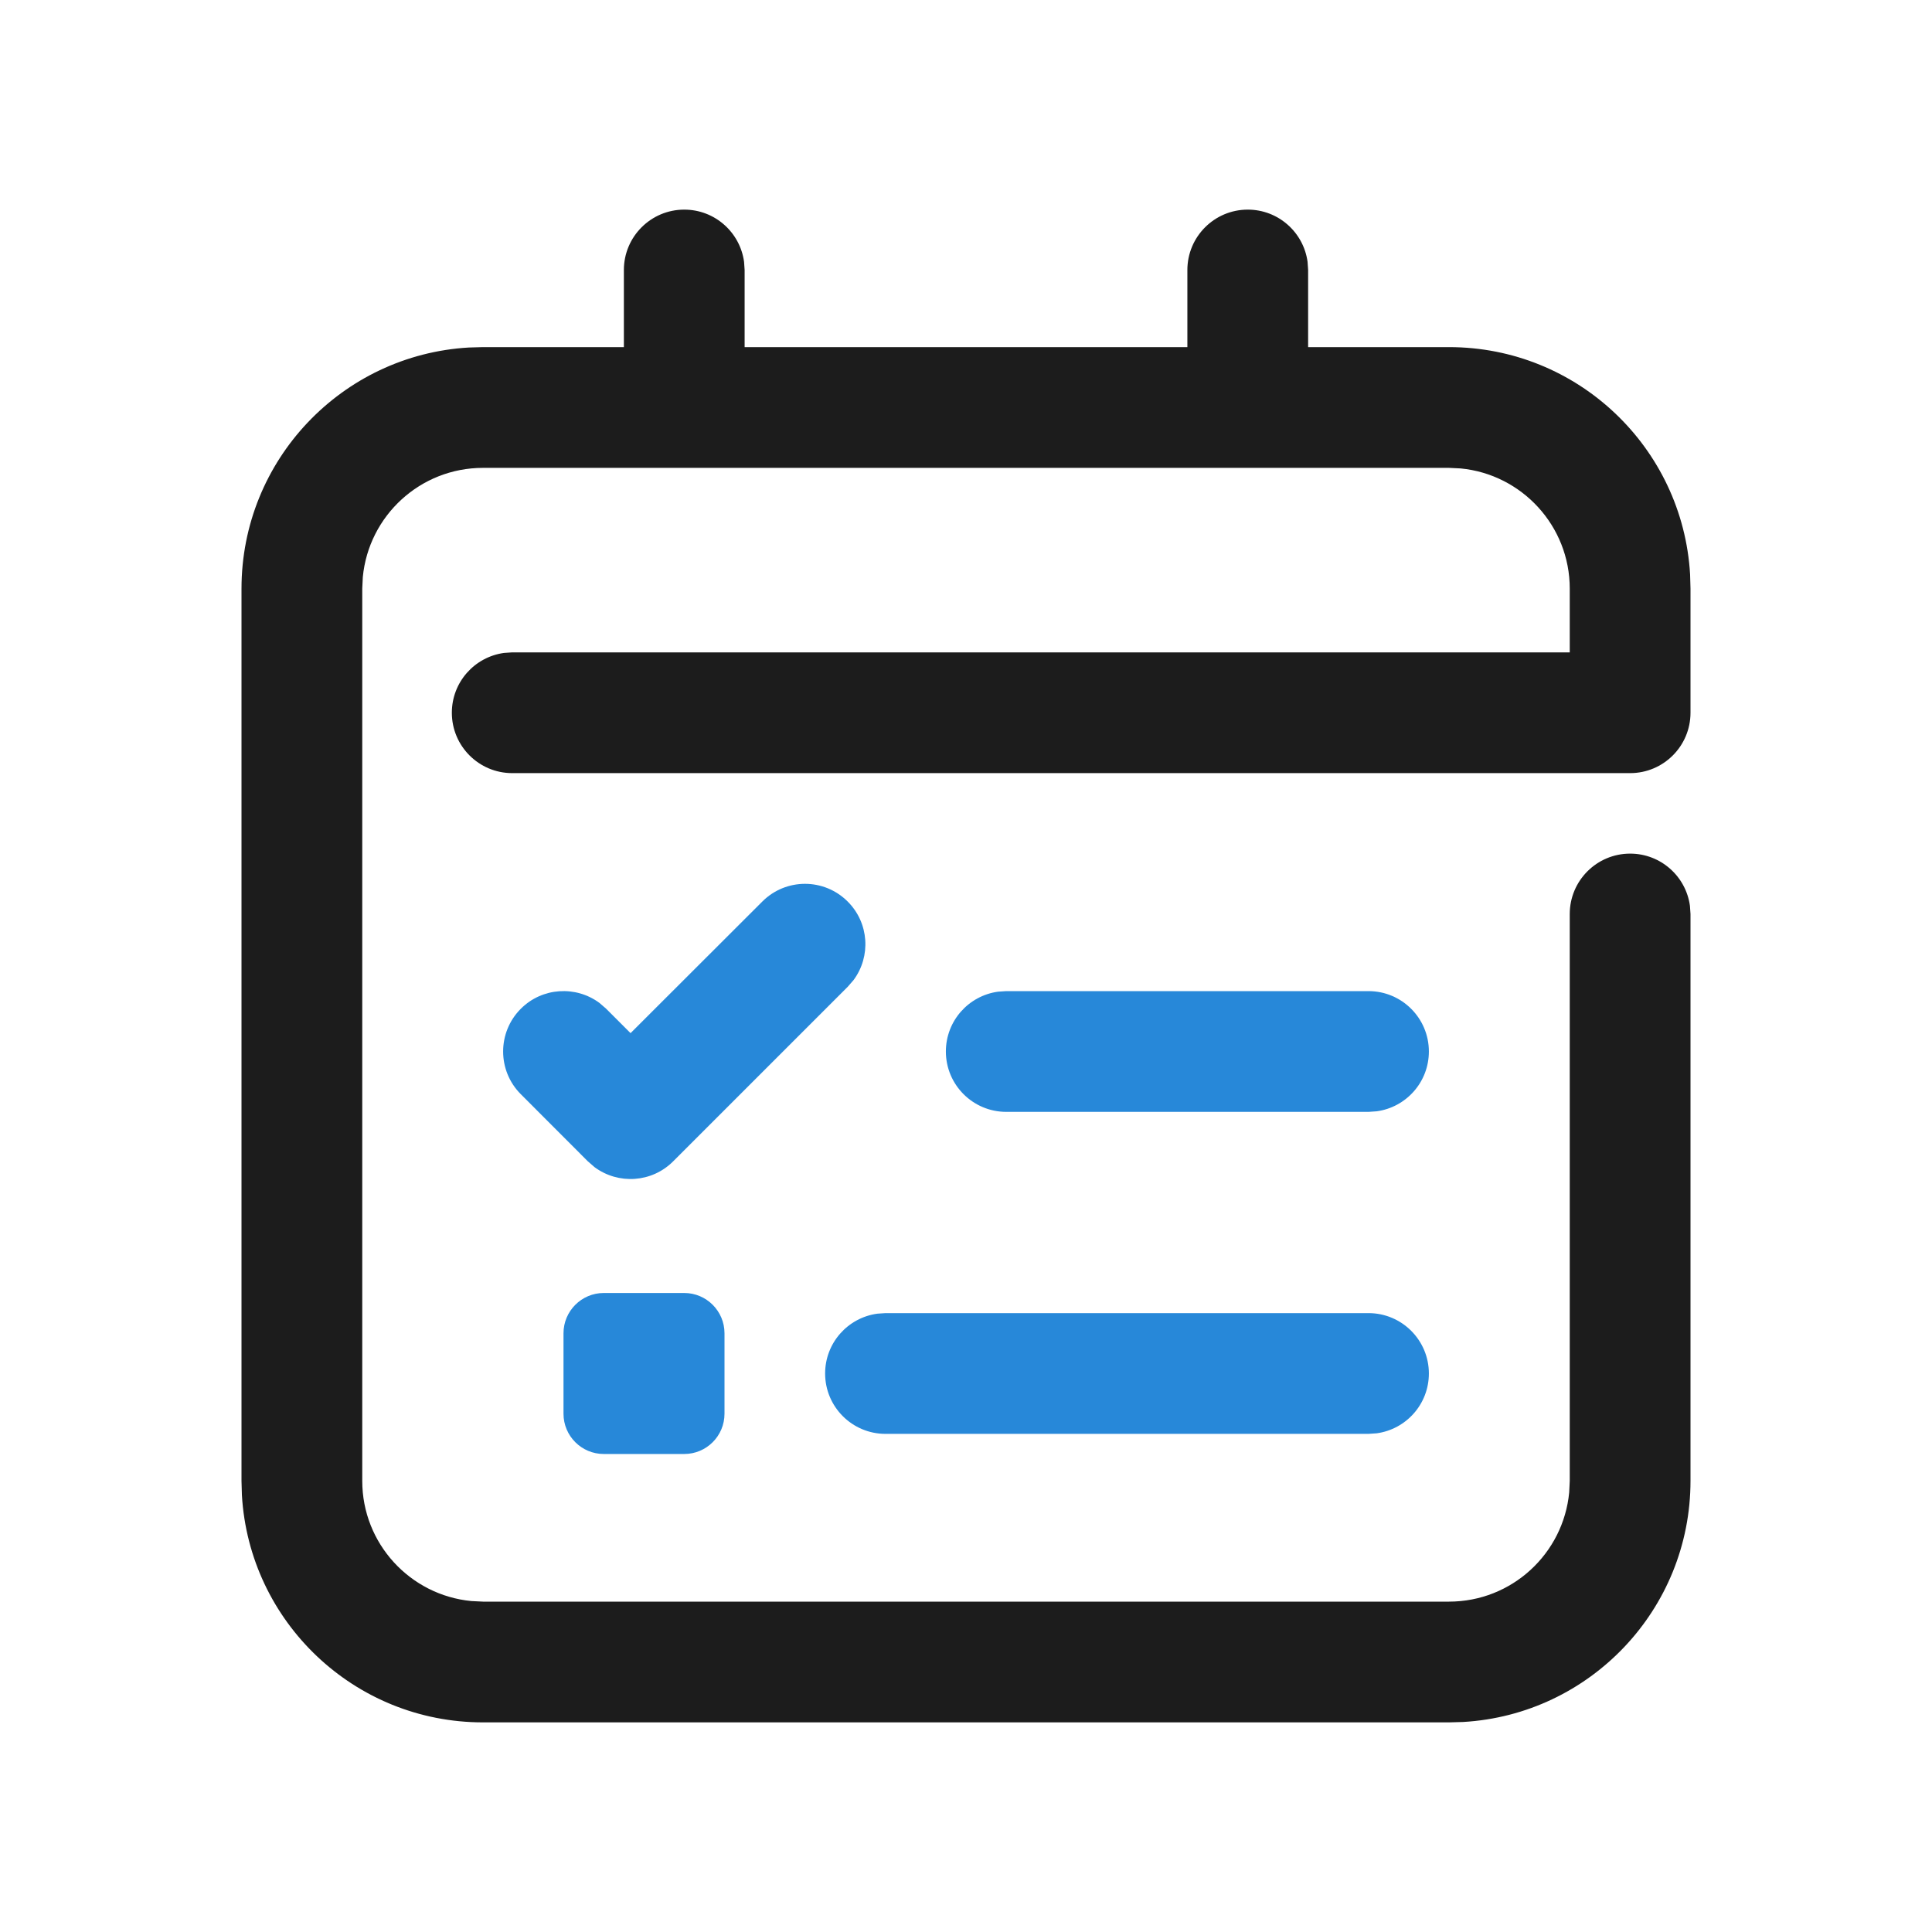
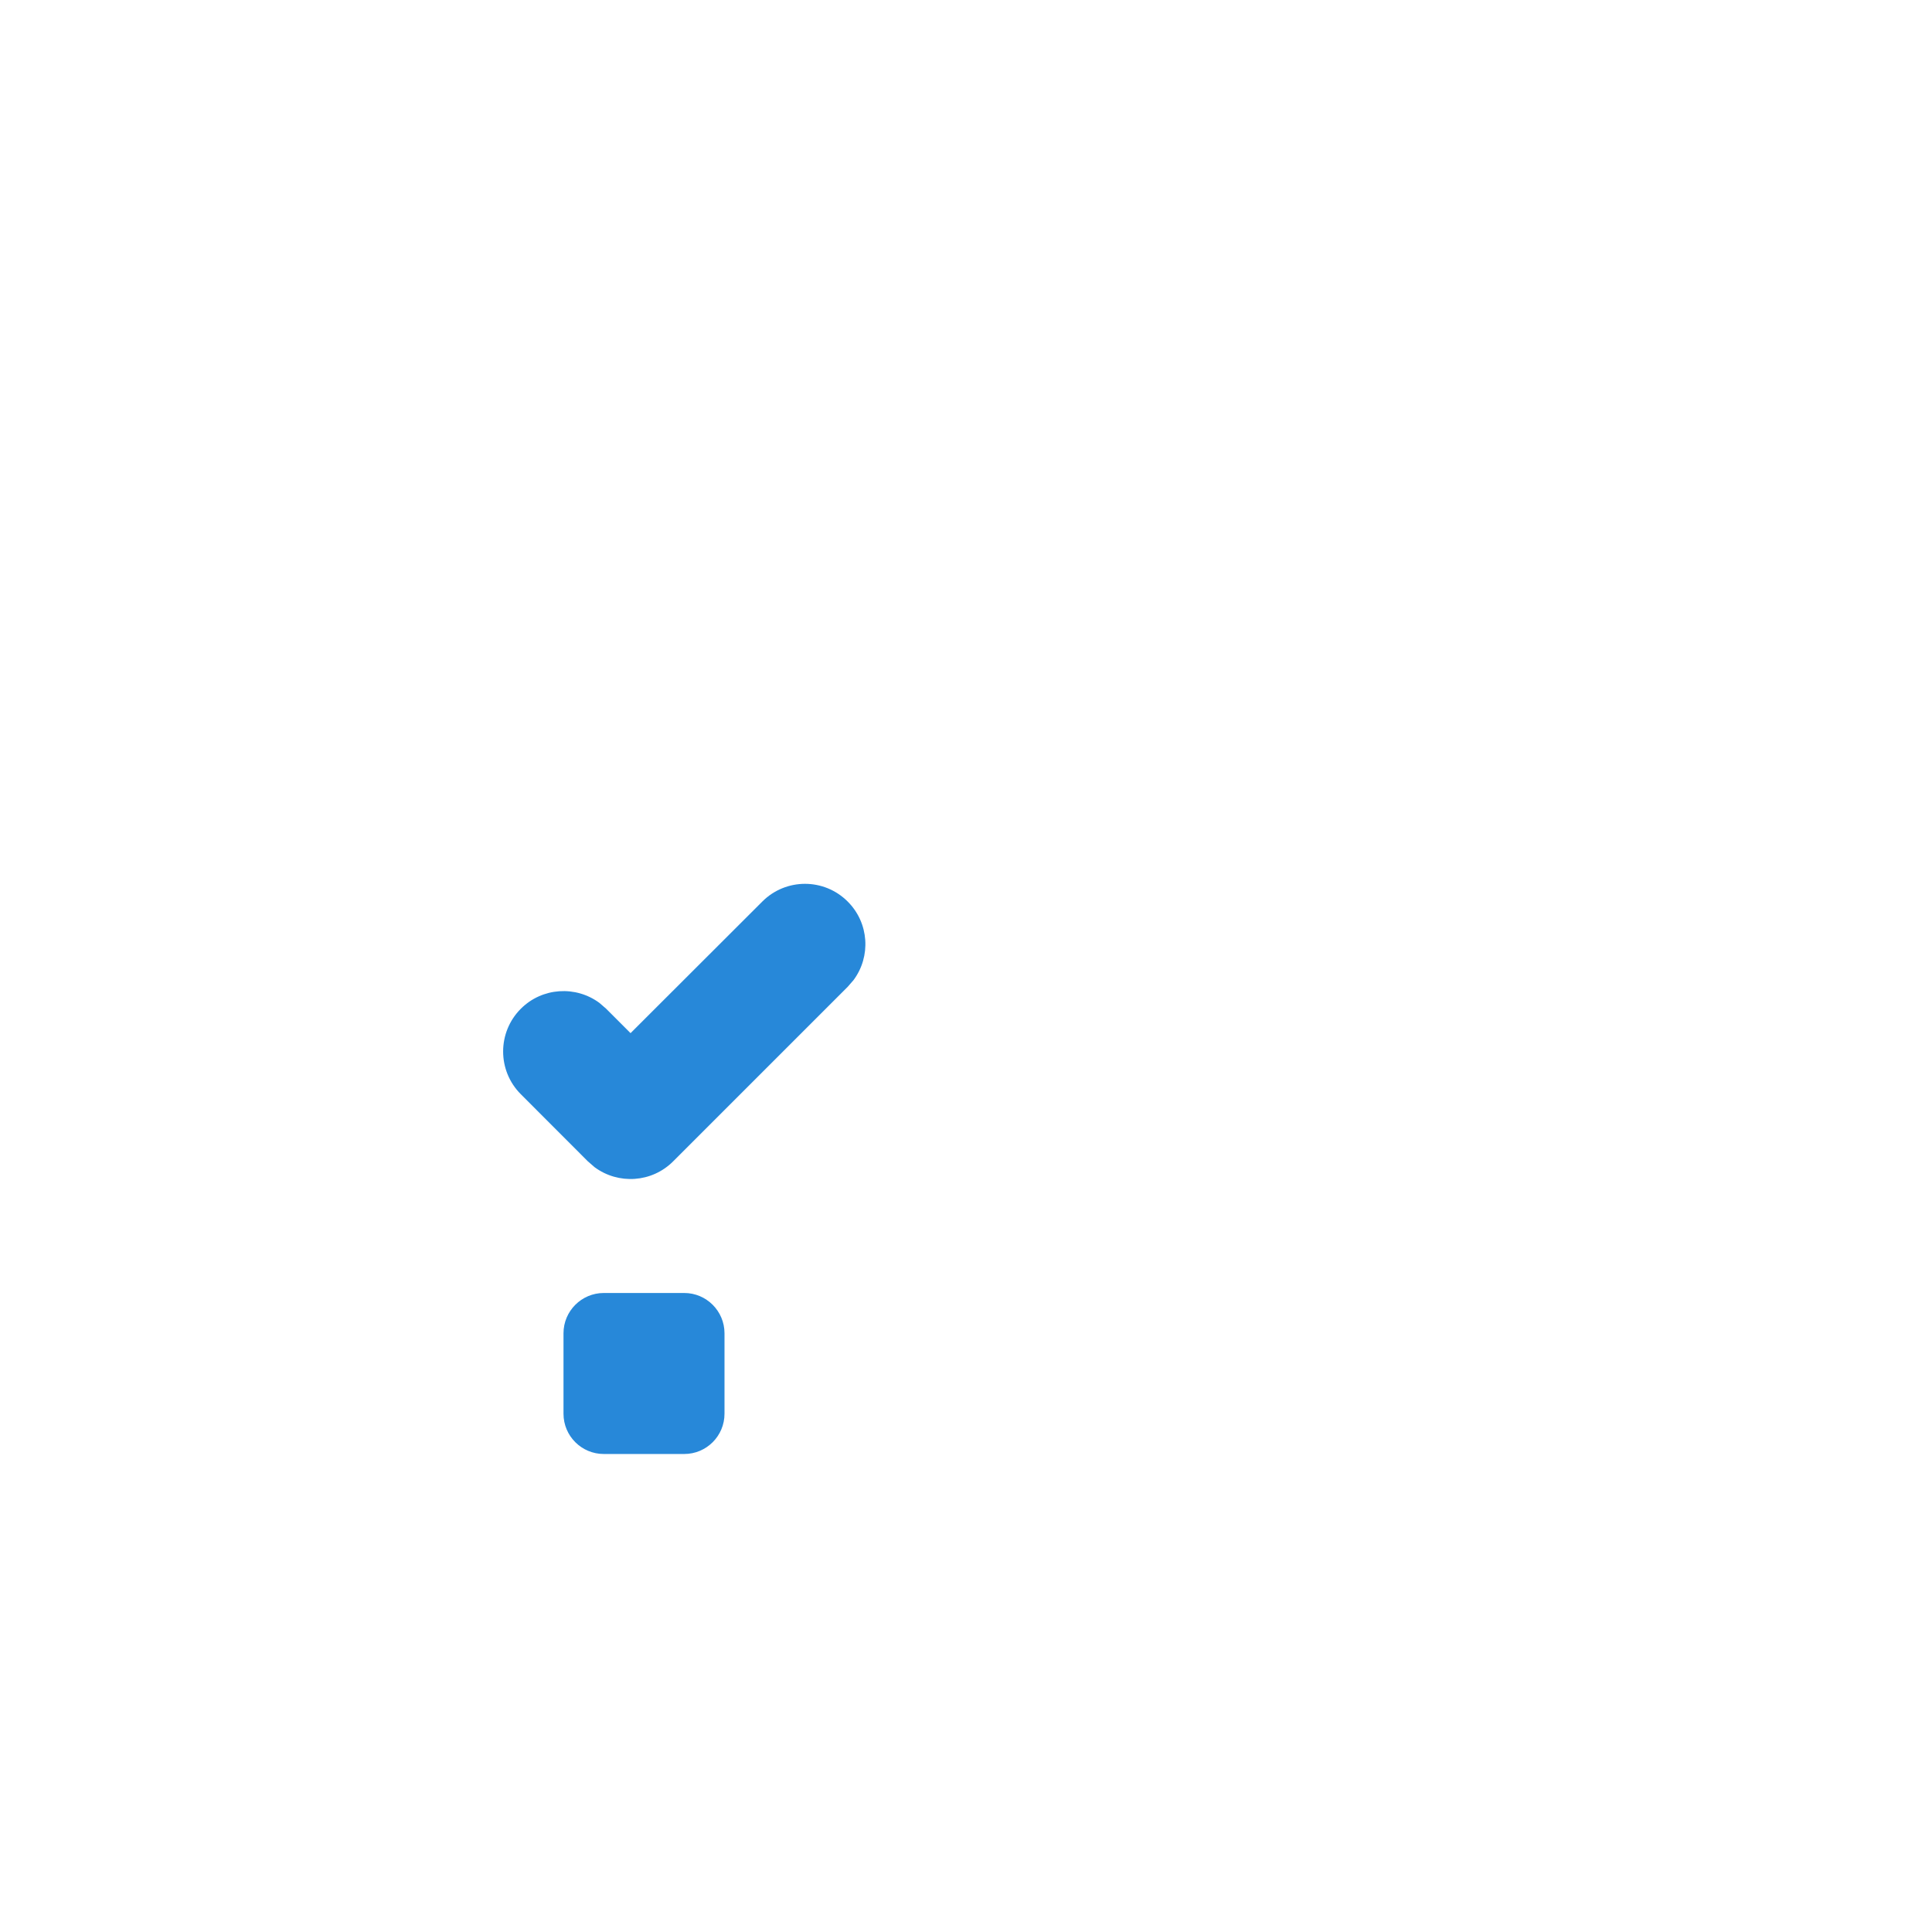
<svg xmlns="http://www.w3.org/2000/svg" width="24px" height="24px" viewBox="0 0 24 24" version="1.1">
  <title>ic/通用/ic_calendar_list_lined</title>
  <desc>Created with Sketch.</desc>
  <g id="服务范围" stroke="none" stroke-width="1" fill="none" fill-rule="evenodd">
    <g id="1-3预约服务pc" transform="translate(-758, -420)">
      <g id="ic/通用/ic_calendar_list_lined" transform="translate(758, 420)">
-         <rect id="矩形" fill="#D8D8D8" fill-rule="nonzero" opacity="0" x="0" y="0" width="24" height="24" />
-         <path d="M6.363,9.604 C5.949,9.604 5.613,9.268 5.613,8.854 C5.613,8.474 5.895,8.161 6.261,8.111 L6.363,8.104 L19.5,8.104 L19.5,7.312 C19.5,6.533 18.905,5.892 18.144,5.819 L18,5.812 L6,5.812 C5.22,5.812 4.58,6.407 4.507,7.168 L4.5,7.312 L4.5,18.396 C4.5,19.175 5.095,19.816 5.856,19.889 L6,19.896 L18,19.896 C18.78,19.896 19.42,19.301 19.493,18.54 L19.5,18.396 L19.5,11.354 C19.5,10.94 19.836,10.604 20.25,10.604 C20.63,10.604 20.943,10.886 20.993,11.252 L21,11.354 L21,18.396 C21,19.993 19.751,21.3 18.176,21.391 L18,21.396 L6,21.396 C4.402,21.396 3.096,20.147 3.005,18.572 L3,18.396 L3,7.312 C3,5.715 4.249,4.408 5.824,4.317 L6,4.312 L7.75,4.312 L7.75,3.354 C7.75,2.94 8.086,2.604 8.5,2.604 C8.88,2.604 9.193,2.886 9.243,3.252 L9.25,3.354 L9.25,4.312 L14.75,4.312 L14.75,3.354 C14.75,2.94 15.086,2.604 15.5,2.604 C15.88,2.604 16.193,2.886 16.243,3.252 L16.25,3.354 L16.25,4.312 L18,4.312 C19.598,4.312 20.904,5.561 20.995,7.136 L21,7.312 L21,8.854 C21,9.268 20.664,9.604 20.25,9.604 L6.363,9.604 Z" id="形状结合" fill="#1C1C1C" />
-         <path d="M17,12.312 C17.414,12.312 17.75,12.648 17.75,13.062 C17.75,13.442 17.468,13.755 17.102,13.805 L17,13.812 L12.5,13.812 C12.086,13.812 11.75,13.476 11.75,13.062 C11.75,12.682 12.032,12.369 12.398,12.319 L12.5,12.312 L17,12.312 Z" id="形状结合-path" fill="#2788D9" />
-         <path d="M8.5,16.062 C8.776,16.062 9,16.287 9,16.562 L9,17.562 C9,17.838 8.776,18.062 8.5,18.062 L7.5,18.062 C7.224,18.062 7,17.838 7,17.562 L7,16.562 C7,16.287 7.224,16.062 7.5,16.062 L8.5,16.062 Z" id="形状结合-path" fill="#2788D9" />
-         <path d="M17,16.312 C17.414,16.312 17.75,16.648 17.75,17.062 C17.75,17.442 17.468,17.755 17.102,17.805 L17,17.812 L11,17.812 C10.586,17.812 10.25,17.476 10.25,17.062 C10.25,16.682 10.532,16.369 10.898,16.319 L11,16.312 L17,16.312 Z" id="形状结合-path" fill="#2788D9" />
+         <path d="M8.5,16.062 C8.776,16.062 9,16.287 9,16.562 L9,17.562 C9,17.838 8.776,18.062 8.5,18.062 L7.5,18.062 C7.224,18.062 7,17.838 7,17.562 L7,16.562 C7,16.287 7.224,16.062 7.5,16.062 Z" id="形状结合-path" fill="#2788D9" />
        <path d="M10.53,11.199 C10.797,11.465 10.821,11.882 10.603,12.175 L10.53,12.259 L8.363,14.426 C8.097,14.693 7.68,14.717 7.386,14.499 L7.302,14.426 L6.469,13.592 C6.177,13.299 6.177,12.824 6.47,12.531 C6.736,12.265 7.153,12.241 7.447,12.459 L7.531,12.532 L7.833,12.834 L9.47,11.199 C9.763,10.906 10.237,10.906 10.53,11.199 Z" id="形状结合-path" fill="#2788D9" />
      </g>
    </g>
  </g>
</svg>